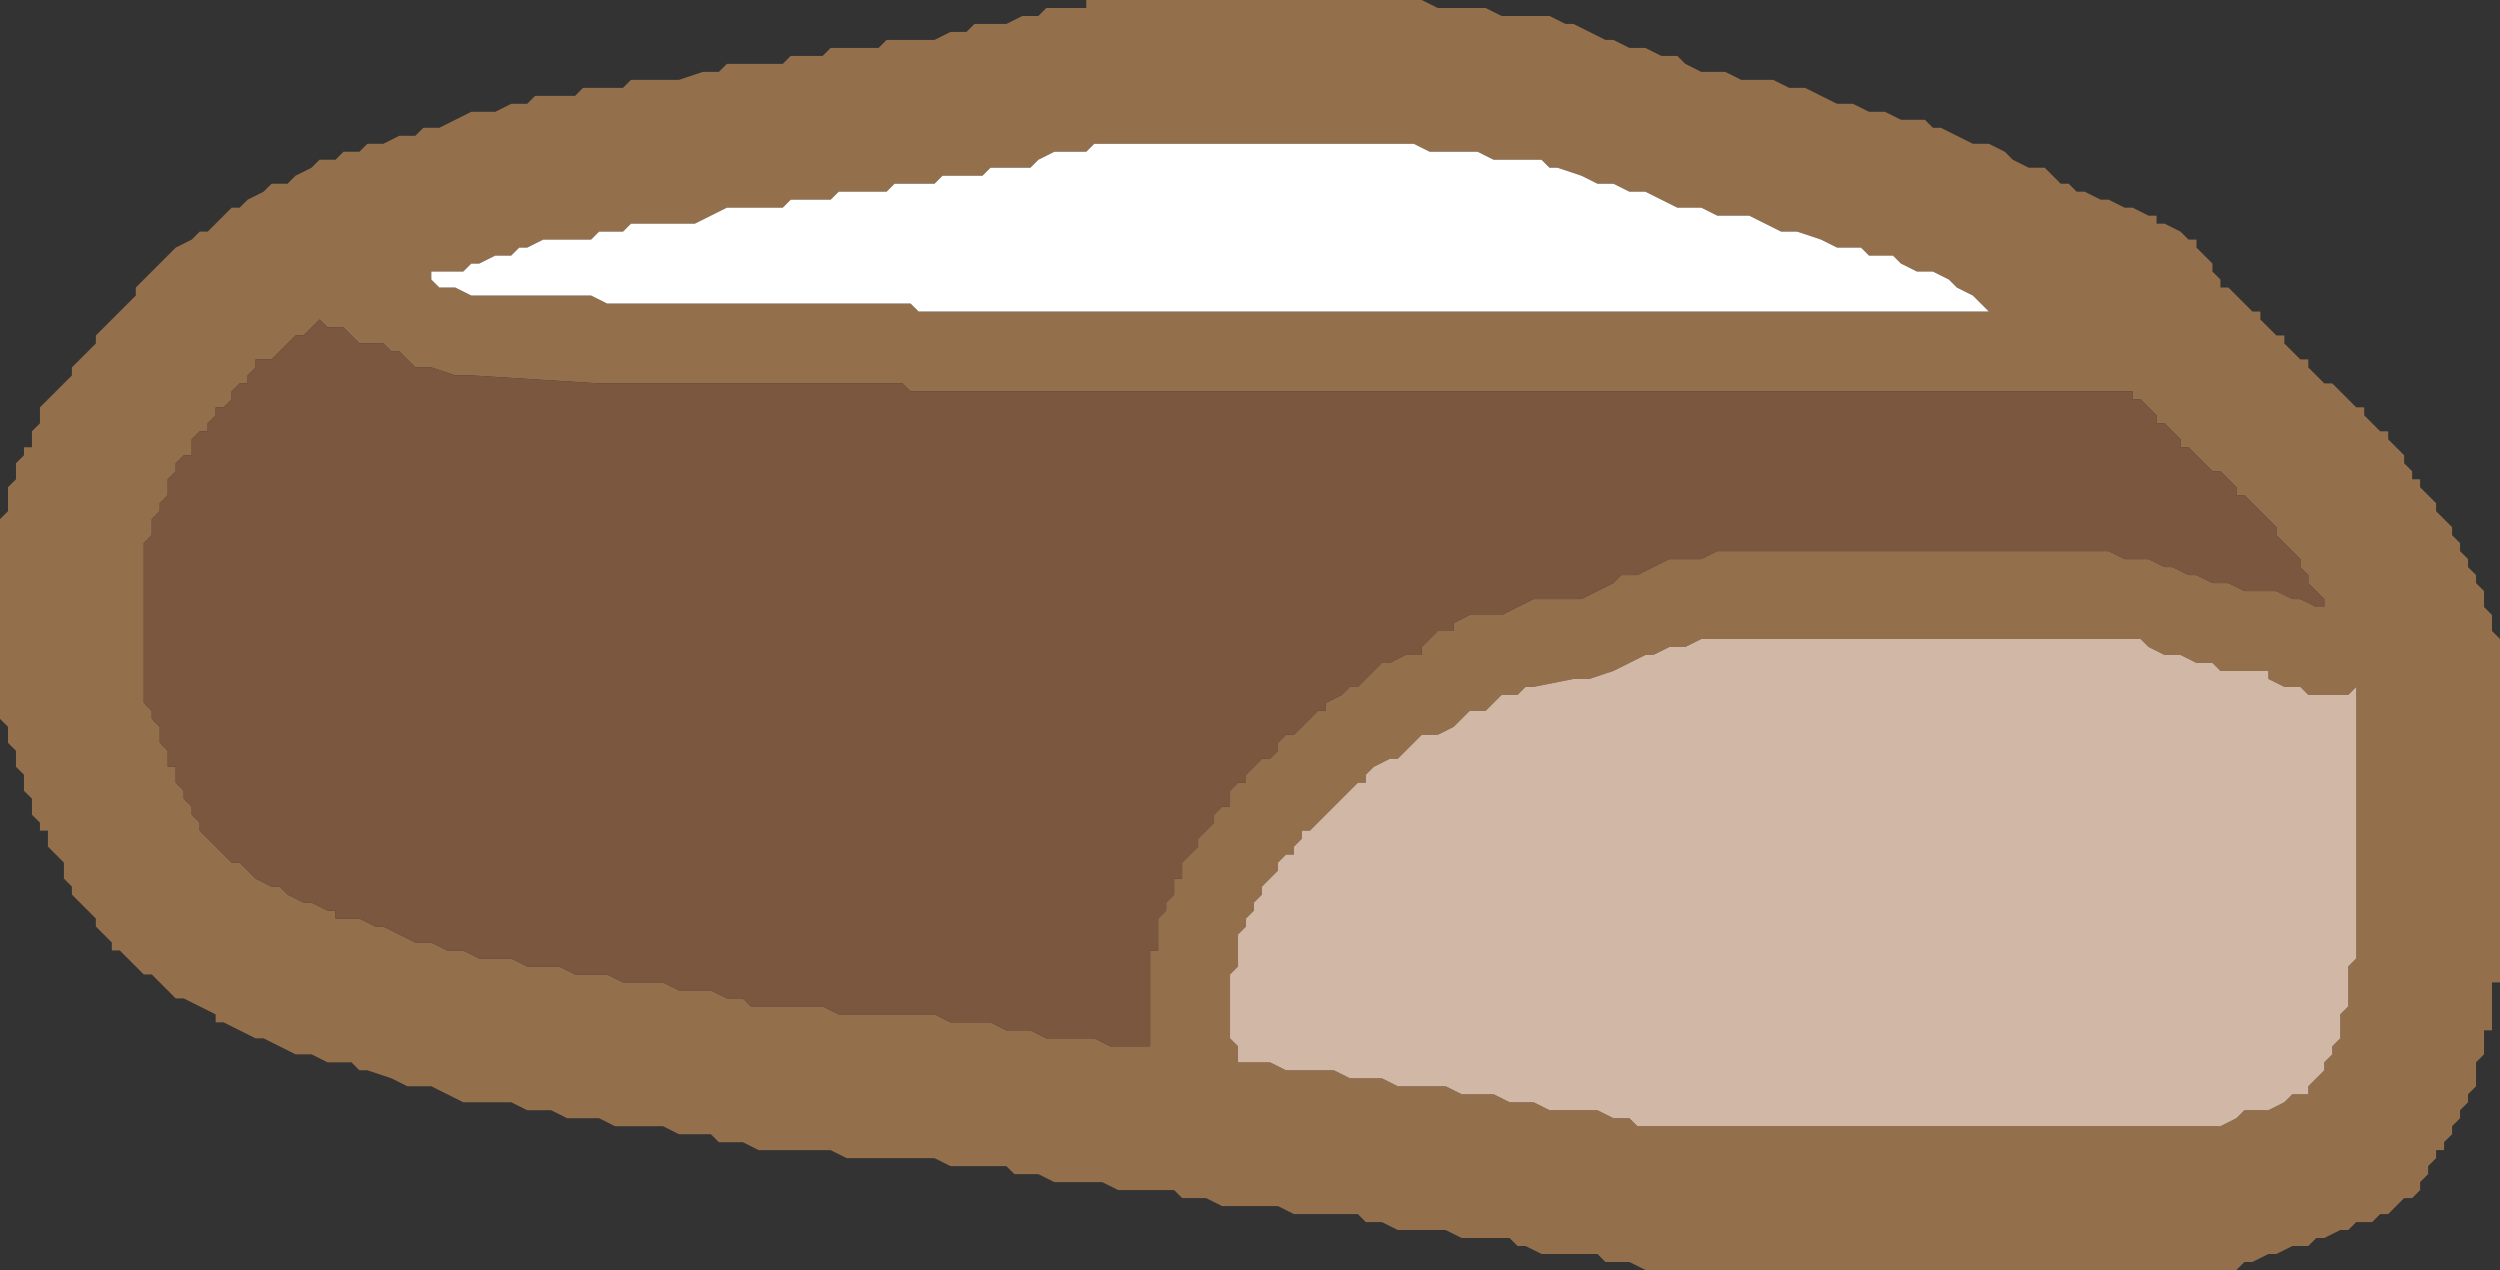
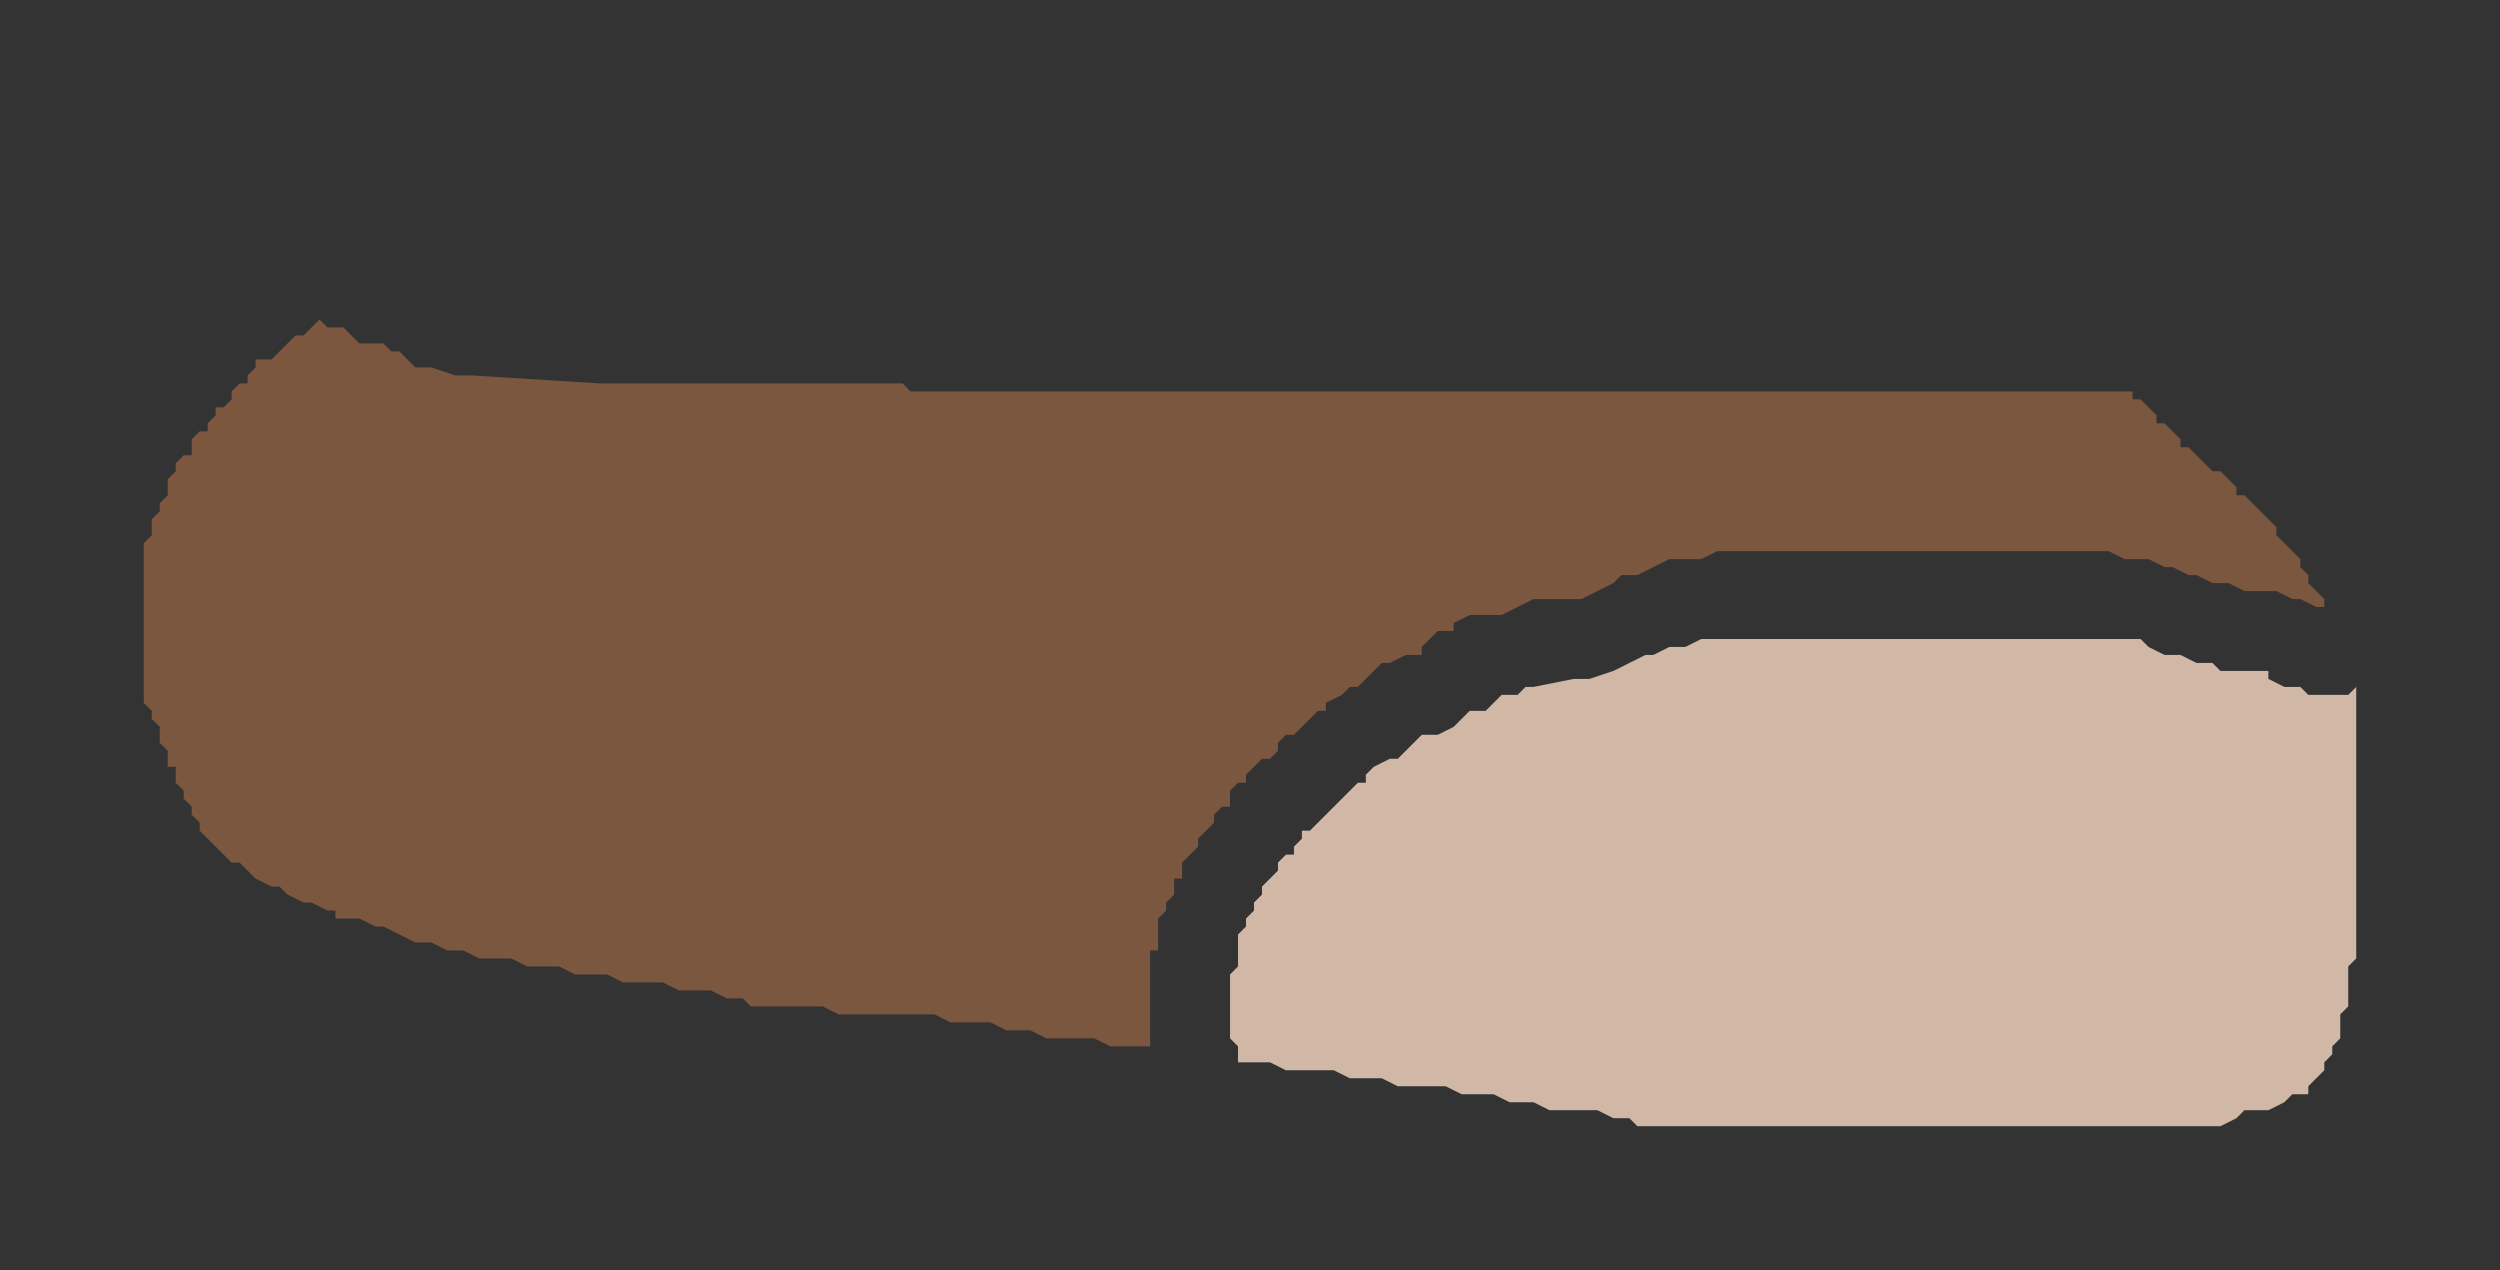
<svg xmlns="http://www.w3.org/2000/svg" height="7.95px" width="15.65px">
  <rect width="100%" height="100%" fill="#333333" stroke="none" />
  <g transform="matrix(1.0, 0.0, 0.0, 1.0, 7.05, 5.3)">
-     <path d="M4.55 -4.65 L4.65 -4.6 4.75 -4.6 4.85 -4.55 5.0 -4.55 5.05 -4.5 5.1 -4.5 5.2 -4.45 5.3 -4.4 5.4 -4.4 5.5 -4.35 5.55 -4.3 5.65 -4.25 5.75 -4.25 5.8 -4.2 5.85 -4.15 5.9 -4.15 5.95 -4.1 6.0 -4.1 6.1 -4.05 6.15 -4.05 6.25 -4.0 6.3 -4.0 6.4 -3.95 6.45 -3.95 6.45 -3.9 6.5 -3.9 6.6 -3.85 6.65 -3.8 6.7 -3.8 6.7 -3.75 6.75 -3.7 6.8 -3.65 6.8 -3.6 6.85 -3.55 6.85 -3.5 6.9 -3.5 6.95 -3.45 7.0 -3.4 7.05 -3.35 7.1 -3.35 7.1 -3.3 7.15 -3.25 7.2 -3.2 7.25 -3.2 7.25 -3.15 7.3 -3.1 7.35 -3.05 7.4 -3.05 7.4 -3.0 7.45 -2.95 7.5 -2.9 7.55 -2.9 7.6 -2.85 7.65 -2.8 7.7 -2.75 7.75 -2.75 7.75 -2.7 7.8 -2.65 7.85 -2.6 7.9 -2.6 7.9 -2.55 7.95 -2.5 8.0 -2.45 8.0 -2.4 8.05 -2.35 8.05 -2.3 8.1 -2.3 8.1 -2.25 8.15 -2.2 8.2 -2.15 8.2 -2.1 8.25 -2.05 8.3 -2.0 8.3 -1.95 8.35 -1.9 8.35 -1.85 8.4 -1.8 8.4 -1.75 8.45 -1.7 8.45 -1.65 8.5 -1.6 8.5 -1.5 8.55 -1.45 8.55 -1.35 8.6 -1.3 8.6 0.85 8.55 0.85 8.55 1.15 8.5 1.15 8.5 1.3 8.45 1.35 8.45 1.5 8.4 1.55 8.4 1.6 8.35 1.65 8.35 1.7 8.3 1.75 8.3 1.8 8.25 1.85 8.25 1.9 8.2 1.9 8.2 1.95 8.15 2.0 8.15 2.05 8.1 2.1 8.1 2.15 8.05 2.2 8.0 2.2 7.95 2.25 7.9 2.3 7.85 2.3 7.8 2.35 7.7 2.35 7.65 2.4 7.6 2.4 7.5 2.45 7.45 2.45 7.4 2.5 7.3 2.5 7.2 2.55 7.15 2.55 7.05 2.6 7.0 2.6 6.95 2.65 6.85 2.65 3.3 2.65 3.25 2.65 3.15 2.6 3.0 2.6 2.95 2.55 2.65 2.55 2.6 2.55 2.5 2.5 2.45 2.5 2.4 2.45 2.35 2.45 2.15 2.45 2.1 2.45 2.0 2.4 1.75 2.4 1.7 2.4 1.6 2.35 1.5 2.35 1.45 2.3 1.4 2.3 1.1 2.3 1.05 2.3 0.95 2.25 0.9 2.25 0.65 2.25 0.6 2.25 0.5 2.2 0.35 2.2 0.3 2.15 0.25 2.15 0.0 2.15 -0.05 2.15 -0.15 2.1 -0.2 2.1 -0.4 2.1 -0.45 2.1 -0.55 2.05 -0.7 2.05 -0.75 2.0 -0.8 2.0 -1.05 2.0 -1.1 2.0 -1.2 1.95 -1.7 1.95 -1.75 1.95 -1.85 1.9 -1.9 1.9 -2.25 1.9 -2.3 1.9 -2.4 1.85 -2.55 1.85 -2.6 1.8 -2.75 1.8 -2.8 1.8 -2.9 1.75 -3.15 1.75 -3.2 1.75 -3.3 1.7 -3.45 1.7 -3.5 1.7 -3.6 1.65 -3.7 1.65 -3.75 1.65 -3.85 1.6 -4.1 1.6 -4.15 1.6 -4.25 1.55 -4.35 1.5 -4.45 1.5 -4.5 1.5 -4.6 1.45 -4.75 1.4 -4.8 1.4 -4.85 1.35 -4.95 1.35 -5.0 1.35 -5.1 1.3 -5.2 1.3 -5.3 1.25 -5.4 1.2 -5.45 1.2 -5.55 1.15 -5.65 1.1 -5.7 1.1 -5.7 1.05 -5.8 1.0 -5.9 0.95 -5.95 0.95 -6.0 0.9 -6.05 0.85 -6.1 0.8 -6.15 0.8 -6.2 0.75 -6.25 0.7 -6.3 0.65 -6.35 0.65 -6.35 0.6 -6.45 0.5 -6.45 0.45 -6.5 0.4 -6.55 0.35 -6.6 0.3 -6.6 0.25 -6.65 0.2 -6.65 0.1 -6.7 0.05 -6.75 0.0 -6.75 -0.1 -6.8 -0.1 -6.8 -0.15 -6.85 -0.2 -6.85 -0.3 -6.9 -0.35 -6.9 -0.45 -6.95 -0.5 -6.95 -0.6 -7.0 -0.65 -7.0 -0.75 -7.05 -0.8 -7.05 -2.05 -7.0 -2.1 -7.0 -2.25 -6.95 -2.3 -6.95 -2.4 -6.9 -2.45 -6.9 -2.5 -6.85 -2.5 -6.85 -2.6 -6.8 -2.65 -6.8 -2.75 -6.7 -2.85 -6.65 -2.9 -6.6 -2.95 -6.6 -3.0 -6.45 -3.15 -6.45 -3.2 -6.35 -3.3 -6.3 -3.35 -6.2 -3.45 -6.2 -3.5 -6.1 -3.6 -6.05 -3.65 -5.95 -3.75 -5.85 -3.8 -5.8 -3.85 -5.75 -3.85 -5.7 -3.9 -5.65 -3.95 -5.6 -4.0 -5.55 -4.0 -5.5 -4.05 -5.4 -4.1 -5.35 -4.15 -5.25 -4.15 -5.2 -4.2 -5.1 -4.25 -5.05 -4.3 -4.95 -4.3 -4.9 -4.35 -4.8 -4.35 -4.75 -4.4 -4.65 -4.4 -4.55 -4.45 -4.45 -4.45 -4.4 -4.5 -4.3 -4.5 -4.2 -4.55 -4.1 -4.6 -4.05 -4.6 -3.95 -4.6 -3.85 -4.65 -3.75 -4.65 -3.7 -4.7 -3.55 -4.7 -3.45 -4.7 -3.4 -4.75 -3.25 -4.75 -3.15 -4.75 -3.1 -4.8 -2.8 -4.8 -2.65 -4.85 -2.55 -4.85 -2.5 -4.9 -2.25 -4.9 -2.15 -4.9 -2.1 -4.95 -2.0 -4.95 -1.9 -4.95 -1.85 -5.0 -1.65 -5.0 -1.55 -5.0 -1.5 -5.05 -1.3 -5.05 -1.2 -5.05 -1.1 -5.1 -1.0 -5.1 -0.95 -5.15 -0.75 -5.15 -0.65 -5.2 -0.55 -5.2 -0.5 -5.25 -0.4 -5.25 -0.3 -5.25 -0.25 -5.25 -0.25 -5.3 1.85 -5.3 1.95 -5.25 2.05 -5.25 2.25 -5.25 2.35 -5.2 2.45 -5.2 2.65 -5.2 2.75 -5.15 2.8 -5.15 2.9 -5.1 3.0 -5.05 3.05 -5.05 3.15 -5.0 3.25 -5.0 3.35 -4.95 3.45 -4.95 3.5 -4.9 3.6 -4.85 3.7 -4.85 3.75 -4.85 3.85 -4.8 3.9 -4.8 4.0 -4.8 4.05 -4.8 4.15 -4.75 4.25 -4.75 4.35 -4.7 4.45 -4.65 4.55 -4.65 M3.45 -4.0 L3.35 -4.05 3.25 -4.1 3.15 -4.1 3.05 -4.15 2.95 -4.15 2.85 -4.2 2.7 -4.25 2.65 -4.25 2.6 -4.3 2.35 -4.3 2.3 -4.3 2.2 -4.35 1.95 -4.35 1.9 -4.35 1.8 -4.4 -0.15 -4.4 -0.2 -4.4 -0.25 -4.35 -0.35 -4.35 -0.45 -4.35 -0.55 -4.3 -0.6 -4.25 -0.7 -4.25 -0.8 -4.25 -0.85 -4.25 -0.9 -4.2 -1.0 -4.2 -1.1 -4.2 -1.15 -4.2 -1.2 -4.15 -1.3 -4.15 -1.4 -4.15 -1.45 -4.15 -1.5 -4.1 -1.6 -4.1 -1.75 -4.1 -1.8 -4.1 -1.85 -4.05 -1.95 -4.05 -2.05 -4.05 -2.1 -4.05 -2.15 -4.0 -2.25 -4.0 -2.5 -4.0 -2.6 -3.95 -2.7 -3.9 -2.8 -3.9 -3.05 -3.9 -3.1 -3.9 -3.15 -3.85 -3.3 -3.85 -3.35 -3.8 -3.45 -3.8 -3.6 -3.8 -3.65 -3.8 -3.75 -3.75 -3.8 -3.75 -3.85 -3.7 -3.95 -3.7 -4.05 -3.65 -4.1 -3.65 -4.15 -3.6 -4.25 -3.6 -4.35 -3.6 -4.35 -3.55 -4.3 -3.5 -4.2 -3.5 -4.1 -3.45 -3.35 -3.45 -3.25 -3.4 -1.45 -3.4 -1.35 -3.4 -1.3 -3.35 -1.25 -3.35 5.4 -3.35 5.35 -3.4 5.3 -3.45 5.2 -3.5 5.15 -3.55 5.05 -3.6 4.95 -3.6 4.85 -3.65 4.8 -3.7 4.65 -3.7 4.6 -3.75 4.45 -3.75 4.35 -3.8 4.2 -3.85 4.1 -3.85 4.0 -3.9 3.9 -3.95 3.85 -3.95 3.75 -3.95 3.7 -3.95 3.6 -4.0 3.45 -4.0 M1.25 -0.9 L1.35 -0.95 1.4 -1.0 1.45 -1.0 1.5 -1.05 1.6 -1.15 1.65 -1.15 1.75 -1.2 1.85 -1.2 1.85 -1.25 1.9 -1.3 1.95 -1.35 2.05 -1.35 2.05 -1.4 2.15 -1.45 2.2 -1.45 2.35 -1.45 2.45 -1.5 2.55 -1.55 2.6 -1.55 2.85 -1.55 2.95 -1.6 3.05 -1.65 3.1 -1.7 3.2 -1.7 3.3 -1.75 3.4 -1.8 3.45 -1.8 3.6 -1.8 3.7 -1.85 6.15 -1.85 6.25 -1.8 6.4 -1.8 6.5 -1.75 6.55 -1.75 6.65 -1.7 6.7 -1.7 6.8 -1.65 6.9 -1.65 7.0 -1.6 7.2 -1.6 7.3 -1.55 7.35 -1.55 7.45 -1.5 7.5 -1.5 7.5 -1.55 7.45 -1.6 7.4 -1.65 7.4 -1.7 7.35 -1.75 7.35 -1.8 7.3 -1.85 7.25 -1.9 7.2 -1.95 7.2 -2.0 7.05 -2.15 7.0 -2.2 6.95 -2.2 6.95 -2.25 6.9 -2.3 6.85 -2.35 6.8 -2.35 6.75 -2.4 6.7 -2.45 6.65 -2.5 6.6 -2.5 6.6 -2.55 6.55 -2.6 6.5 -2.65 6.45 -2.65 6.45 -2.7 6.4 -2.75 6.35 -2.8 6.3 -2.8 6.3 -2.85 -1.25 -2.85 -1.35 -2.85 -1.4 -2.9 -3.2 -2.9 -3.3 -2.9 -4.1 -2.95 -4.2 -2.95 -4.35 -3.0 -4.45 -3.0 -4.55 -3.1 -4.6 -3.1 -4.65 -3.15 -4.7 -3.15 -4.8 -3.15 -4.9 -3.25 -5.0 -3.25 -5.05 -3.3 -5.1 -3.25 -5.15 -3.2 -5.2 -3.2 -5.25 -3.15 -5.3 -3.1 -5.35 -3.05 -5.45 -3.05 -5.45 -3.0 -5.5 -2.95 -5.5 -2.9 -5.55 -2.9 -5.6 -2.85 -5.6 -2.8 -5.65 -2.75 -5.7 -2.75 -5.7 -2.7 -5.75 -2.65 -5.75 -2.6 -5.8 -2.6 -5.85 -2.55 -5.85 -2.45 -5.9 -2.45 -5.95 -2.4 -5.95 -2.35 -6.0 -2.3 -6.0 -2.2 -6.05 -2.15 -6.05 -2.1 -6.1 -2.05 -6.1 -1.95 -6.15 -1.9 -6.15 -0.9 -6.1 -0.85 -6.1 -0.8 -6.05 -0.75 -6.05 -0.65 -6.0 -0.6 -6.0 -0.5 -5.95 -0.5 -5.95 -0.4 -5.9 -0.35 -5.9 -0.3 -5.85 -0.25 -5.85 -0.2 -5.8 -0.15 -5.8 -0.1 -5.6 0.1 -5.55 0.1 -5.5 0.15 -5.45 0.2 -5.35 0.25 -5.3 0.25 -5.25 0.3 -5.15 0.35 -5.1 0.35 -5.0 0.4 -4.95 0.4 -4.95 0.45 -4.8 0.45 -4.7 0.5 -4.65 0.5 -4.55 0.55 -4.45 0.6 -4.35 0.6 -4.25 0.65 -4.15 0.65 -4.05 0.7 -3.85 0.7 -3.75 0.75 -3.65 0.75 -3.55 0.75 -3.45 0.8 -3.35 0.8 -3.25 0.8 -3.15 0.85 -3.05 0.85 -2.9 0.85 -2.8 0.9 -2.7 0.9 -2.6 0.9 -2.5 0.95 -2.4 0.95 -2.35 1.0 -2.25 1.0 -1.9 1.0 -1.8 1.05 -1.7 1.05 -1.2 1.05 -1.1 1.1 -1.0 1.1 -0.85 1.1 -0.75 1.15 -0.6 1.15 -0.5 1.2 -0.4 1.2 -0.2 1.2 -0.1 1.25 0.0 1.25 0.15 1.25 0.15 0.65 0.2 0.65 0.2 0.45 0.25 0.4 0.25 0.35 0.3 0.3 0.3 0.2 0.35 0.2 0.35 0.1 0.4 0.05 0.45 0.0 0.45 -0.05 0.5 -0.1 0.55 -0.15 0.55 -0.2 0.6 -0.25 0.65 -0.25 0.65 -0.35 0.7 -0.4 0.75 -0.4 0.75 -0.45 0.85 -0.55 0.9 -0.55 0.95 -0.6 0.95 -0.65 1.0 -0.7 1.05 -0.7 1.1 -0.75 1.2 -0.85 1.25 -0.85 1.25 -0.9 M1.1 -0.05 L1.05 0.0 1.05 0.05 1.0 0.05 0.95 0.1 0.95 0.15 0.9 0.2 0.85 0.25 0.85 0.3 0.8 0.35 0.8 0.4 0.75 0.45 0.75 0.5 0.7 0.55 0.7 0.75 0.65 0.8 0.65 1.2 0.7 1.25 0.7 1.35 0.9 1.35 1.0 1.4 1.1 1.4 1.3 1.4 1.4 1.45 1.45 1.45 1.55 1.45 1.6 1.45 1.7 1.5 1.8 1.5 2.0 1.5 2.1 1.55 2.2 1.55 2.3 1.55 2.4 1.6 2.55 1.6 2.65 1.65 2.75 1.65 2.95 1.65 3.05 1.7 3.15 1.7 3.2 1.75 3.3 1.75 6.75 1.75 6.85 1.75 6.95 1.7 7.0 1.65 7.05 1.65 7.15 1.65 7.25 1.6 7.3 1.55 7.4 1.55 7.4 1.5 7.5 1.4 7.5 1.35 7.55 1.3 7.55 1.25 7.6 1.2 7.6 1.05 7.65 1.0 7.65 0.75 7.7 0.7 7.7 -1.0 7.65 -0.95 7.55 -0.95 7.5 -0.95 7.4 -0.95 7.35 -1.0 7.25 -1.0 7.15 -1.05 7.15 -1.1 6.95 -1.1 6.85 -1.1 6.8 -1.15 6.7 -1.15 6.6 -1.2 6.5 -1.2 6.4 -1.25 6.35 -1.3 6.25 -1.3 6.15 -1.3 3.7 -1.3 3.6 -1.3 3.5 -1.25 3.4 -1.25 3.3 -1.2 3.25 -1.2 3.15 -1.15 3.05 -1.1 2.9 -1.05 2.8 -1.05 2.55 -1.0 2.5 -1.0 2.45 -0.95 2.35 -0.95 2.25 -0.85 2.15 -0.85 2.1 -0.8 2.05 -0.75 1.95 -0.7 1.85 -0.7 1.8 -0.65 1.75 -0.6 1.7 -0.55 1.65 -0.55 1.55 -0.5 1.5 -0.45 1.5 -0.4 1.45 -0.4 1.4 -0.35 1.35 -0.3 1.25 -0.2 1.2 -0.15 1.15 -0.1 1.1 -0.1 1.1 -0.05" fill="#946f4b" fill-rule="evenodd" stroke="none" />
    <path d="M1.1 -0.05 L1.1 -0.1 1.15 -0.1 1.2 -0.15 1.25 -0.2 1.35 -0.3 1.4 -0.35 1.45 -0.4 1.5 -0.4 1.5 -0.45 1.55 -0.5 1.65 -0.55 1.7 -0.55 1.75 -0.6 1.8 -0.65 1.85 -0.7 1.95 -0.7 2.05 -0.75 2.1 -0.8 2.15 -0.85 2.25 -0.85 2.35 -0.95 2.45 -0.95 2.5 -1.0 2.55 -1.0 2.8 -1.05 2.9 -1.05 3.05 -1.1 3.15 -1.15 3.25 -1.2 3.3 -1.2 3.4 -1.25 3.5 -1.25 3.6 -1.3 3.7 -1.3 6.15 -1.3 6.25 -1.3 6.35 -1.3 6.4 -1.25 6.5 -1.2 6.6 -1.2 6.7 -1.15 6.8 -1.15 6.85 -1.1 6.95 -1.1 7.15 -1.1 7.15 -1.05 7.25 -1.0 7.35 -1.0 7.4 -0.95 7.5 -0.95 7.55 -0.95 7.65 -0.95 7.7 -1.0 7.7 0.7 7.65 0.75 7.65 1.0 7.6 1.05 7.6 1.2 7.55 1.25 7.55 1.3 7.5 1.35 7.5 1.4 7.4 1.5 7.4 1.55 7.3 1.55 7.25 1.6 7.15 1.65 7.05 1.65 7.0 1.65 6.95 1.7 6.85 1.75 6.75 1.75 3.3 1.75 3.2 1.75 3.15 1.7 3.05 1.7 2.95 1.65 2.75 1.65 2.65 1.65 2.55 1.6 2.4 1.6 2.3 1.55 2.2 1.55 2.1 1.55 2.0 1.5 1.8 1.5 1.7 1.5 1.6 1.45 1.55 1.45 1.45 1.45 1.4 1.45 1.3 1.4 1.1 1.4 1.0 1.4 0.9 1.35 0.7 1.35 0.7 1.25 0.65 1.2 0.65 0.8 0.7 0.75 0.7 0.55 0.75 0.5 0.75 0.45 0.8 0.4 0.8 0.35 0.85 0.3 0.85 0.25 0.9 0.2 0.95 0.15 0.95 0.1 1.0 0.05 1.05 0.05 1.05 0.0 1.1 -0.05" fill="#d0b7a6" fill-rule="evenodd" stroke="none" />
    <path d="M1.25 -0.9 L1.25 -0.85 1.2 -0.85 1.1 -0.75 1.05 -0.7 1.0 -0.7 0.95 -0.65 0.95 -0.6 0.9 -0.55 0.85 -0.55 0.75 -0.45 0.75 -0.4 0.7 -0.4 0.65 -0.35 0.65 -0.25 0.6 -0.25 0.55 -0.2 0.55 -0.15 0.5 -0.1 0.45 -0.05 0.45 0.0 0.4 0.05 0.35 0.1 0.35 0.2 0.3 0.2 0.3 0.3 0.25 0.35 0.25 0.4 0.2 0.45 0.2 0.65 0.15 0.65 0.15 1.25 0.0 1.25 -0.1 1.25 -0.2 1.2 -0.4 1.2 -0.5 1.2 -0.6 1.15 -0.75 1.15 -0.85 1.1 -1.0 1.1 -1.1 1.1 -1.2 1.05 -1.7 1.05 -1.8 1.05 -1.9 1.0 -2.25 1.0 -2.35 1.0 -2.4 0.95 -2.5 0.95 -2.6 0.9 -2.7 0.9 -2.8 0.9 -2.9 0.85 -3.05 0.85 -3.15 0.85 -3.25 0.8 -3.35 0.8 -3.45 0.8 -3.55 0.75 -3.65 0.75 -3.75 0.75 -3.85 0.7 -4.05 0.7 -4.15 0.65 -4.25 0.65 -4.35 0.6 -4.45 0.6 -4.55 0.55 -4.65 0.5 -4.7 0.5 -4.8 0.45 -4.95 0.45 -4.95 0.4 -5.0 0.4 -5.1 0.35 -5.15 0.35 -5.25 0.3 -5.3 0.25 -5.35 0.25 -5.45 0.2 -5.5 0.15 -5.55 0.1 -5.6 0.1 -5.8 -0.1 -5.8 -0.15 -5.85 -0.2 -5.85 -0.25 -5.9 -0.3 -5.9 -0.35 -5.95 -0.4 -5.95 -0.5 -6.0 -0.5 -6.0 -0.6 -6.05 -0.65 -6.05 -0.75 -6.1 -0.8 -6.1 -0.85 -6.15 -0.9 -6.15 -1.9 -6.1 -1.95 -6.1 -2.05 -6.05 -2.1 -6.05 -2.15 -6.0 -2.2 -6.0 -2.3 -5.95 -2.35 -5.95 -2.4 -5.9 -2.45 -5.85 -2.45 -5.85 -2.55 -5.8 -2.6 -5.75 -2.6 -5.75 -2.65 -5.7 -2.7 -5.7 -2.75 -5.65 -2.75 -5.6 -2.8 -5.6 -2.85 -5.55 -2.9 -5.5 -2.9 -5.5 -2.95 -5.45 -3.0 -5.45 -3.05 -5.35 -3.05 -5.3 -3.1 -5.25 -3.15 -5.2 -3.2 -5.15 -3.2 -5.1 -3.25 -5.05 -3.3 -5.0 -3.25 -4.9 -3.25 -4.8 -3.15 -4.7 -3.15 -4.65 -3.15 -4.6 -3.1 -4.55 -3.1 -4.45 -3.0 -4.35 -3.0 -4.2 -2.95 -4.1 -2.95 -3.3 -2.9 -3.2 -2.9 -1.4 -2.9 -1.35 -2.85 -1.25 -2.85 6.3 -2.85 6.3 -2.8 6.35 -2.8 6.4 -2.75 6.45 -2.7 6.45 -2.65 6.5 -2.65 6.55 -2.6 6.6 -2.55 6.6 -2.5 6.65 -2.5 6.7 -2.45 6.75 -2.4 6.8 -2.35 6.85 -2.35 6.9 -2.3 6.95 -2.25 6.95 -2.2 7.0 -2.2 7.05 -2.15 7.2 -2.0 7.2 -1.95 7.25 -1.9 7.3 -1.85 7.35 -1.8 7.35 -1.75 7.4 -1.7 7.4 -1.65 7.45 -1.6 7.5 -1.55 7.5 -1.5 7.45 -1.5 7.35 -1.55 7.3 -1.55 7.2 -1.6 7.0 -1.6 6.9 -1.65 6.8 -1.65 6.7 -1.7 6.65 -1.7 6.55 -1.75 6.5 -1.75 6.4 -1.8 6.25 -1.8 6.15 -1.85 3.7 -1.85 3.6 -1.8 3.45 -1.8 3.4 -1.8 3.3 -1.75 3.2 -1.7 3.1 -1.7 3.05 -1.65 2.95 -1.6 2.85 -1.55 2.6 -1.55 2.55 -1.55 2.45 -1.5 2.35 -1.45 2.2 -1.45 2.15 -1.45 2.05 -1.4 2.05 -1.35 1.95 -1.35 1.9 -1.3 1.85 -1.25 1.85 -1.2 1.75 -1.2 1.65 -1.15 1.6 -1.15 1.5 -1.05 1.45 -1.0 1.4 -1.0 1.35 -0.95 1.25 -0.9" fill="#7b5740" fill-rule="evenodd" stroke="none" />
-     <path d="M3.45 -4.0 L3.6 -4.0 3.7 -3.95 3.75 -3.95 3.85 -3.95 3.9 -3.95 4.0 -3.9 4.1 -3.85 4.2 -3.85 4.35 -3.8 4.45 -3.75 4.6 -3.75 4.65 -3.7 4.8 -3.7 4.85 -3.65 4.95 -3.6 5.05 -3.6 5.15 -3.55 5.2 -3.5 5.3 -3.45 5.35 -3.4 5.4 -3.35 -1.25 -3.35 -1.3 -3.35 -1.35 -3.4 -1.45 -3.4 -3.25 -3.4 -3.35 -3.45 -4.1 -3.45 -4.2 -3.5 -4.3 -3.5 -4.35 -3.55 -4.35 -3.6 -4.25 -3.6 -4.15 -3.6 -4.1 -3.65 -4.05 -3.65 -3.95 -3.7 -3.85 -3.7 -3.8 -3.75 -3.75 -3.75 -3.65 -3.8 -3.6 -3.8 -3.45 -3.8 -3.35 -3.8 -3.3 -3.85 -3.15 -3.85 -3.1 -3.9 -3.05 -3.9 -2.8 -3.9 -2.7 -3.9 -2.6 -3.95 -2.5 -4.0 -2.25 -4.0 -2.15 -4.0 -2.1 -4.05 -2.05 -4.05 -1.95 -4.05 -1.85 -4.05 -1.8 -4.1 -1.75 -4.1 -1.6 -4.1 -1.5 -4.1 -1.45 -4.15 -1.4 -4.15 -1.3 -4.15 -1.2 -4.15 -1.15 -4.2 -1.1 -4.2 -1.0 -4.2 -0.9 -4.2 -0.85 -4.25 -0.8 -4.25 -0.7 -4.25 -0.6 -4.25 -0.55 -4.3 -0.45 -4.35 -0.35 -4.35 -0.25 -4.35 -0.2 -4.4 -0.15 -4.4 1.8 -4.4 1.9 -4.35 1.95 -4.35 2.2 -4.35 2.3 -4.3 2.35 -4.3 2.6 -4.3 2.65 -4.25 2.7 -4.25 2.85 -4.2 2.95 -4.15 3.05 -4.15 3.15 -4.1 3.25 -4.1 3.35 -4.05 3.45 -4.0" fill="#ffffff" fill-rule="evenodd" stroke="none" />
  </g>
</svg>